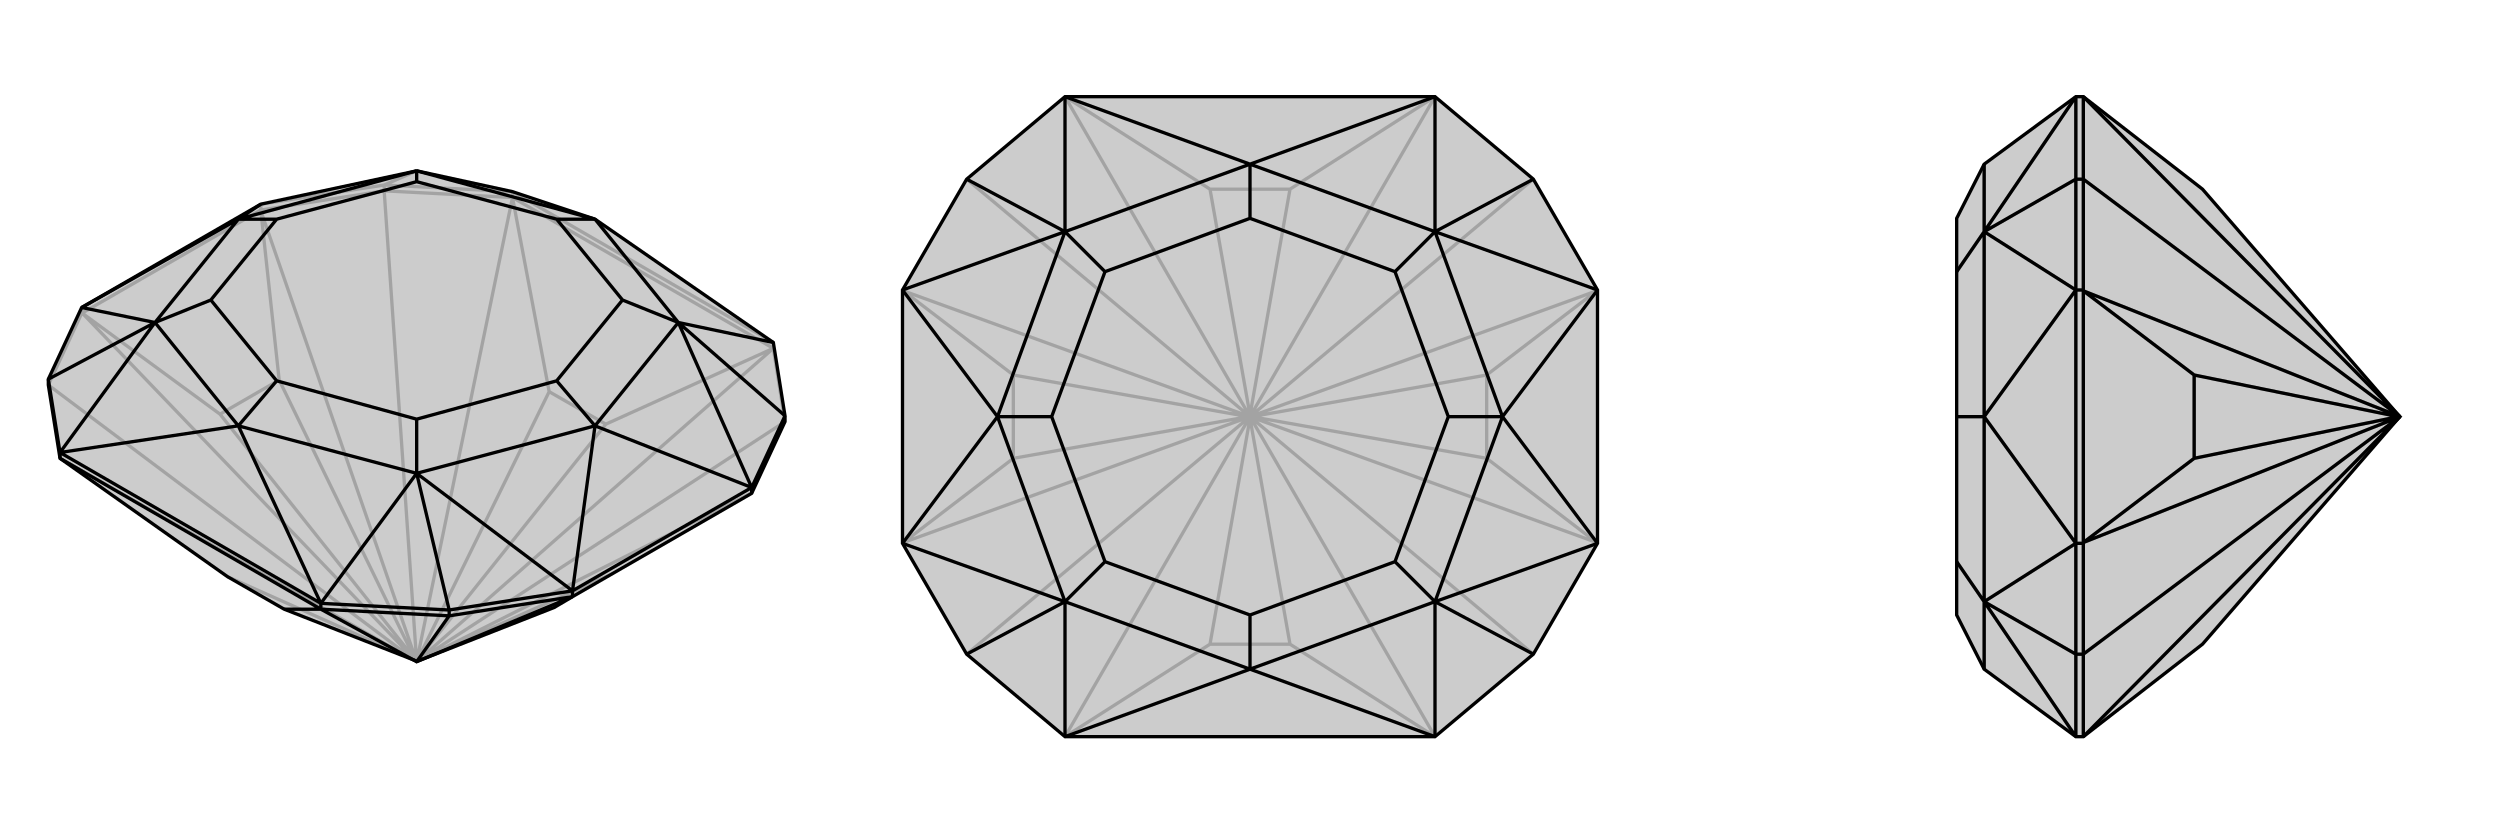
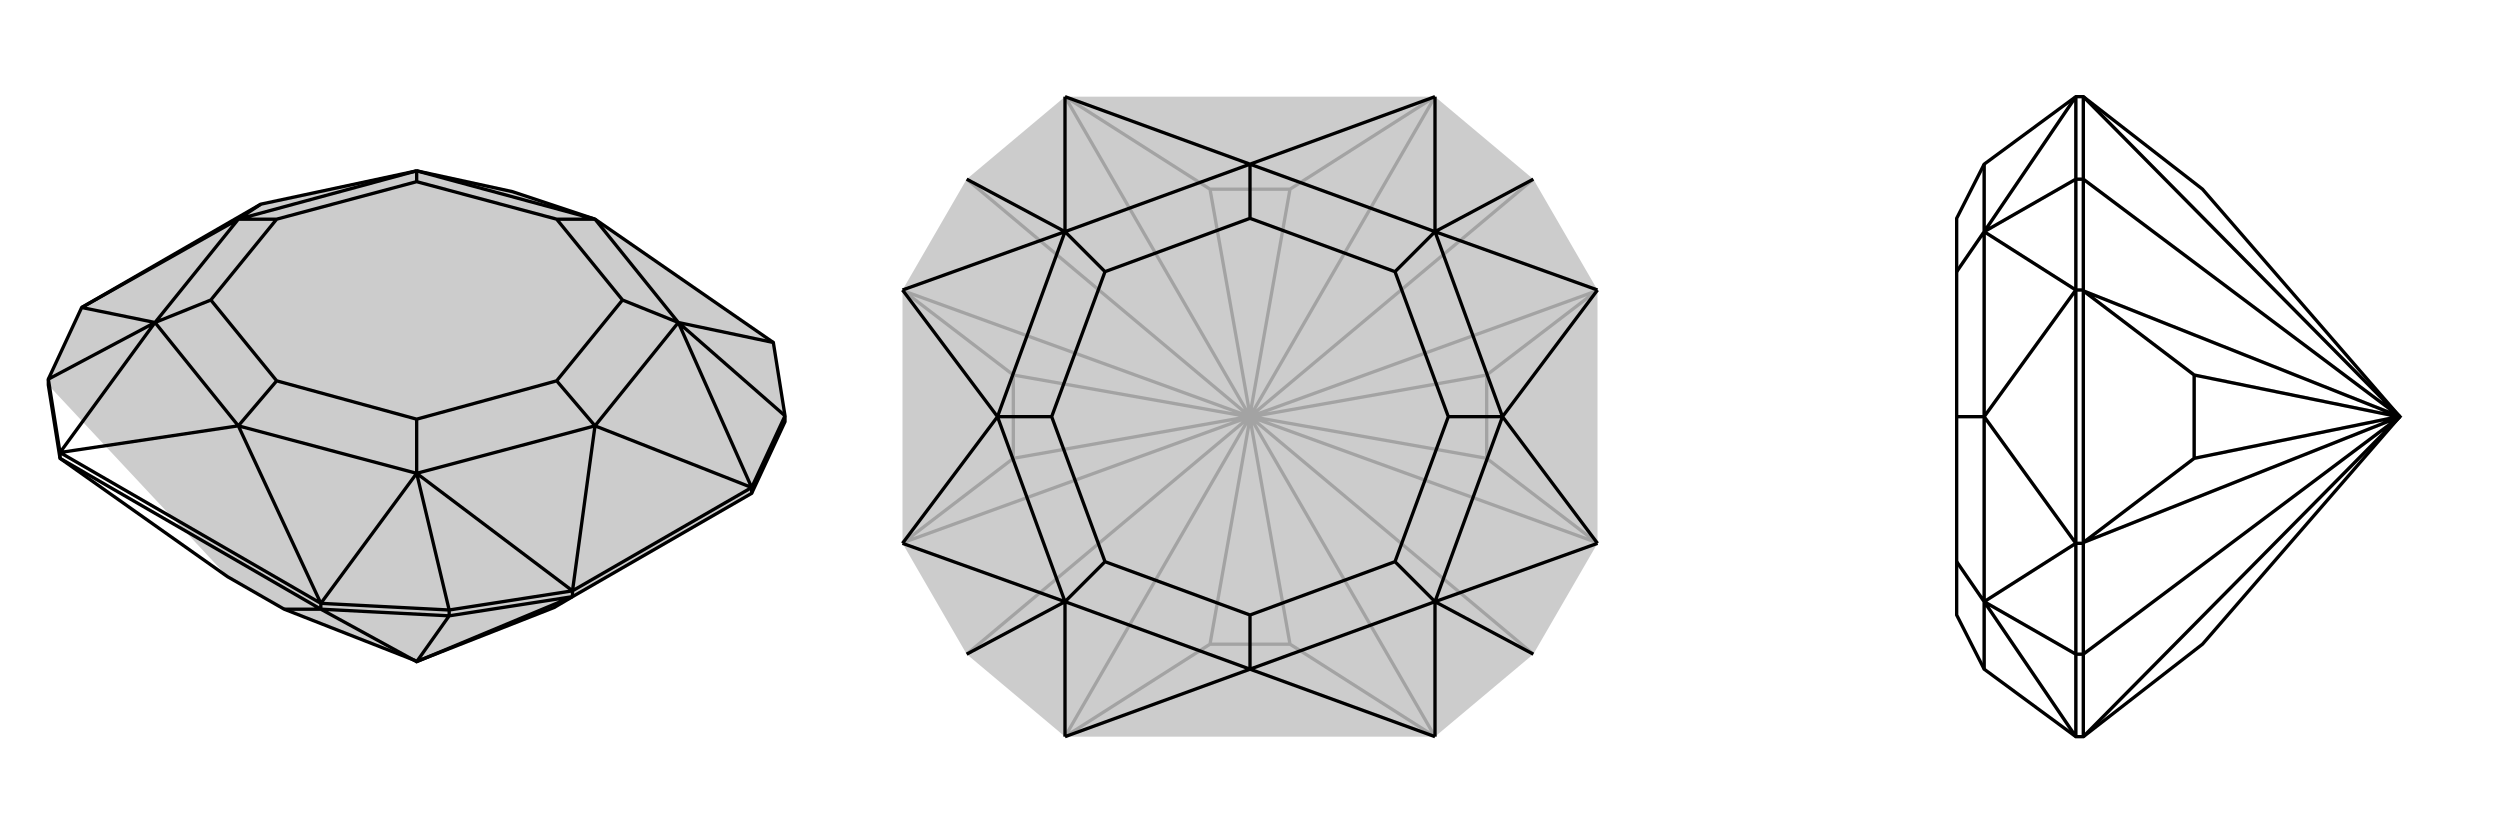
<svg xmlns="http://www.w3.org/2000/svg" viewBox="0 0 3000 1000">
  <g stroke="currentColor" stroke-width="4" fill="none" transform="translate(0 -16)">
-     <path fill="currentColor" stroke="none" fill-opacity=".2" d="M58,478L58,471L98,385L313,261L500,221L615,246L714,279L928,427L942,515L942,522L902,608L687,732L687,732L665,745L502,809L500,810L499,809L341,747L273,708L72,566z" />
-     <path stroke-opacity=".2" d="M461,245L461,238M928,434L928,427M615,253L615,246M313,268L313,261M98,392L98,385M500,810L501,808M72,566L500,810M928,434L942,522M928,434L500,810M615,253L461,245M615,253L500,810M58,478L98,392M58,478L500,810M942,522L500,810M461,245L313,268M461,245L500,810M500,810L99,392M500,810L901,608M500,810L313,269M500,810L498,807M928,434L615,253M928,434L727,525M615,253L659,486M313,268L98,392M98,392L99,392M313,268L313,269M99,392L264,513M313,269L335,472M499,809L273,708M501,808L727,525M501,808L659,486M727,525L659,486M502,809L736,704M498,807L264,513M498,807L335,472M264,513L335,472M615,246L928,427M615,246L461,238M461,238L313,261M461,238L500,221" />
+     <path fill="currentColor" stroke="none" fill-opacity=".2" d="M58,478L58,471L98,385L313,261L500,221L615,246L714,279L928,427L942,515L942,522L902,608L687,732L687,732L665,745L502,809L500,810L499,809L341,747L273,708z" />
    <path d="M58,478L58,471L98,385L313,261L500,221L615,246L714,279L928,427L942,515L942,522L902,608L687,732L687,732L665,745L502,809L500,810L499,809L341,747L273,708L72,566z" />
    <path d="M539,755L539,748M385,747L385,740M72,566L72,559M687,732L687,725M902,608L902,601M385,747L539,755M385,747L500,810M539,755L687,732M539,755L500,810M500,810L687,732M72,566L385,747M385,747L341,747M385,740L72,559M385,740L539,748M72,559L58,471M942,515L902,601M942,515L814,403M539,748L687,725M539,748L500,584M58,471L186,403M687,725L902,601M928,427L814,403M385,740L286,527M385,740L500,584M72,559L286,527M72,559L186,403M313,261L286,279M902,601L814,403M902,601L714,527M687,725L500,584M687,725L714,527M98,385L186,403M98,385L286,279M714,279L500,221M714,279L814,403M714,279L668,279M286,527L500,584M286,527L186,403M286,527L332,473M500,221L286,279M500,221L500,234M814,403L714,527M814,403L747,376M500,584L714,527M500,584L500,519M714,527L668,473M186,403L286,279M186,403L253,376M286,279L332,279M668,279L500,234M668,279L747,376M332,473L500,519M332,473L253,376M500,234L332,279M747,376L668,473M500,519L668,473M253,376L332,279" />
  </g>
  <g stroke="currentColor" stroke-width="4" fill="none" transform="translate(1000 0)">
    <path fill="currentColor" stroke="none" fill-opacity=".2" d="M722,116L840,215L917,348L917,652L840,785L722,884L278,884L160,785L83,652L83,348L160,215L278,116z" />
    <path stroke-opacity=".2" d="M500,500L500,502M500,500L500,498M278,884L500,500M722,884L500,500M722,116L500,500M278,116L500,500M160,785L500,500M840,785L500,500M840,215L500,500M160,215L500,500M500,500L84,651M500,500L916,651M500,500L916,349M500,500L502,500M500,500L84,349M500,500L498,500M278,884L452,773M722,884L548,773M722,116L548,227M278,116L452,227M917,652L916,651M917,348L916,349M916,651L784,550M916,349L784,450M83,652L84,651M83,348L84,349M84,651L216,550M84,349L216,450M500,502L452,773M500,502L548,773M452,773L548,773M500,498L548,227M500,498L452,227M548,227L452,227M502,500L784,550M502,500L784,450M784,550L784,450M498,500L216,550M498,500L216,450M216,550L216,450" />
-     <path d="M722,116L840,215L917,348L917,652L840,785L722,884L278,884L160,785L83,652L83,348L160,215L278,116z" />
    <path d="M160,215L278,278M840,215L722,278M840,785L722,722M160,785L278,722M278,116L500,197M278,116L278,278M722,116L500,197M722,116L722,278M722,884L500,803M722,884L722,722M278,884L500,803M278,884L278,722M83,348L278,278M83,348L197,500M917,348L722,278M917,348L803,500M917,652L722,722M917,652L803,500M83,652L278,722M83,652L197,500M500,197L278,278M500,197L722,278M500,197L500,262M500,803L722,722M500,803L278,722M500,803L500,738M278,278L197,500M278,278L326,326M722,278L803,500M722,278L674,326M722,722L803,500M722,722L674,674M803,500L738,500M278,722L197,500M278,722L326,674M197,500L262,500M500,262L326,326M500,262L674,326M500,738L674,674M500,738L326,674M326,326L262,500M674,326L738,500M674,674L738,500M326,674L262,500" />
  </g>
  <g stroke="currentColor" stroke-width="4" fill="none" transform="translate(2000 0)">
-     <path fill="currentColor" stroke="none" fill-opacity=".2" d="M643,773L878,502L880,500L878,498L643,227L500,116L491,116L381,197L348,262L348,326L348,500L348,674L348,738L381,803L491,884L500,884z" />
    <path stroke-opacity=".2" d="M500,215L491,215M500,785L491,785M500,348L491,348M500,652L491,652M500,884L500,785M500,884L880,500M500,116L500,215M500,116L880,500M500,785L500,652M500,785L880,500M500,215L500,348M500,215L880,500M880,500L500,651M880,500L500,349M880,500L878,500M500,348L500,652M500,652L500,651M500,348L500,349M500,651L633,550M500,349L633,450M878,500L633,550M878,500L633,450M633,550L633,450M491,116L491,215M491,884L491,785M491,215L491,348M491,215L381,278M491,785L491,652M491,785L381,722M491,348L491,652M491,116L381,278M491,884L381,722M491,348L381,278M491,348L381,500M491,652L381,722M491,652L381,500M381,197L381,278M381,803L381,722M381,278L381,500M381,278L348,326M381,722L381,500M381,722L348,674M381,500L348,500" />
    <path d="M643,773L878,502L880,500L878,498L643,227L500,116L491,116L381,197L348,262L348,326L348,500L348,674L348,738L381,803L491,884L500,884z" />
    <path d="M500,785L491,785M500,215L491,215M500,652L491,652M500,348L491,348M500,884L500,785M500,884L880,500M500,116L500,215M500,116L880,500M500,785L500,652M500,785L880,500M500,215L500,348M500,215L880,500M880,500L500,651M880,500L500,349M880,500L878,500M500,652L500,348M500,652L500,651M500,348L500,349M500,651L633,550M500,349L633,450M878,500L633,550M878,500L633,450M633,550L633,450M491,116L491,215M491,884L491,785M491,215L491,348M491,215L381,278M491,785L491,652M491,785L381,722M491,652L491,348M491,116L381,278M491,884L381,722M491,348L381,278M491,348L381,500M491,652L381,722M491,652L381,500M381,197L381,278M381,803L381,722M381,278L381,500M381,278L348,326M381,722L381,500M381,722L348,674M381,500L348,500" />
  </g>
</svg>